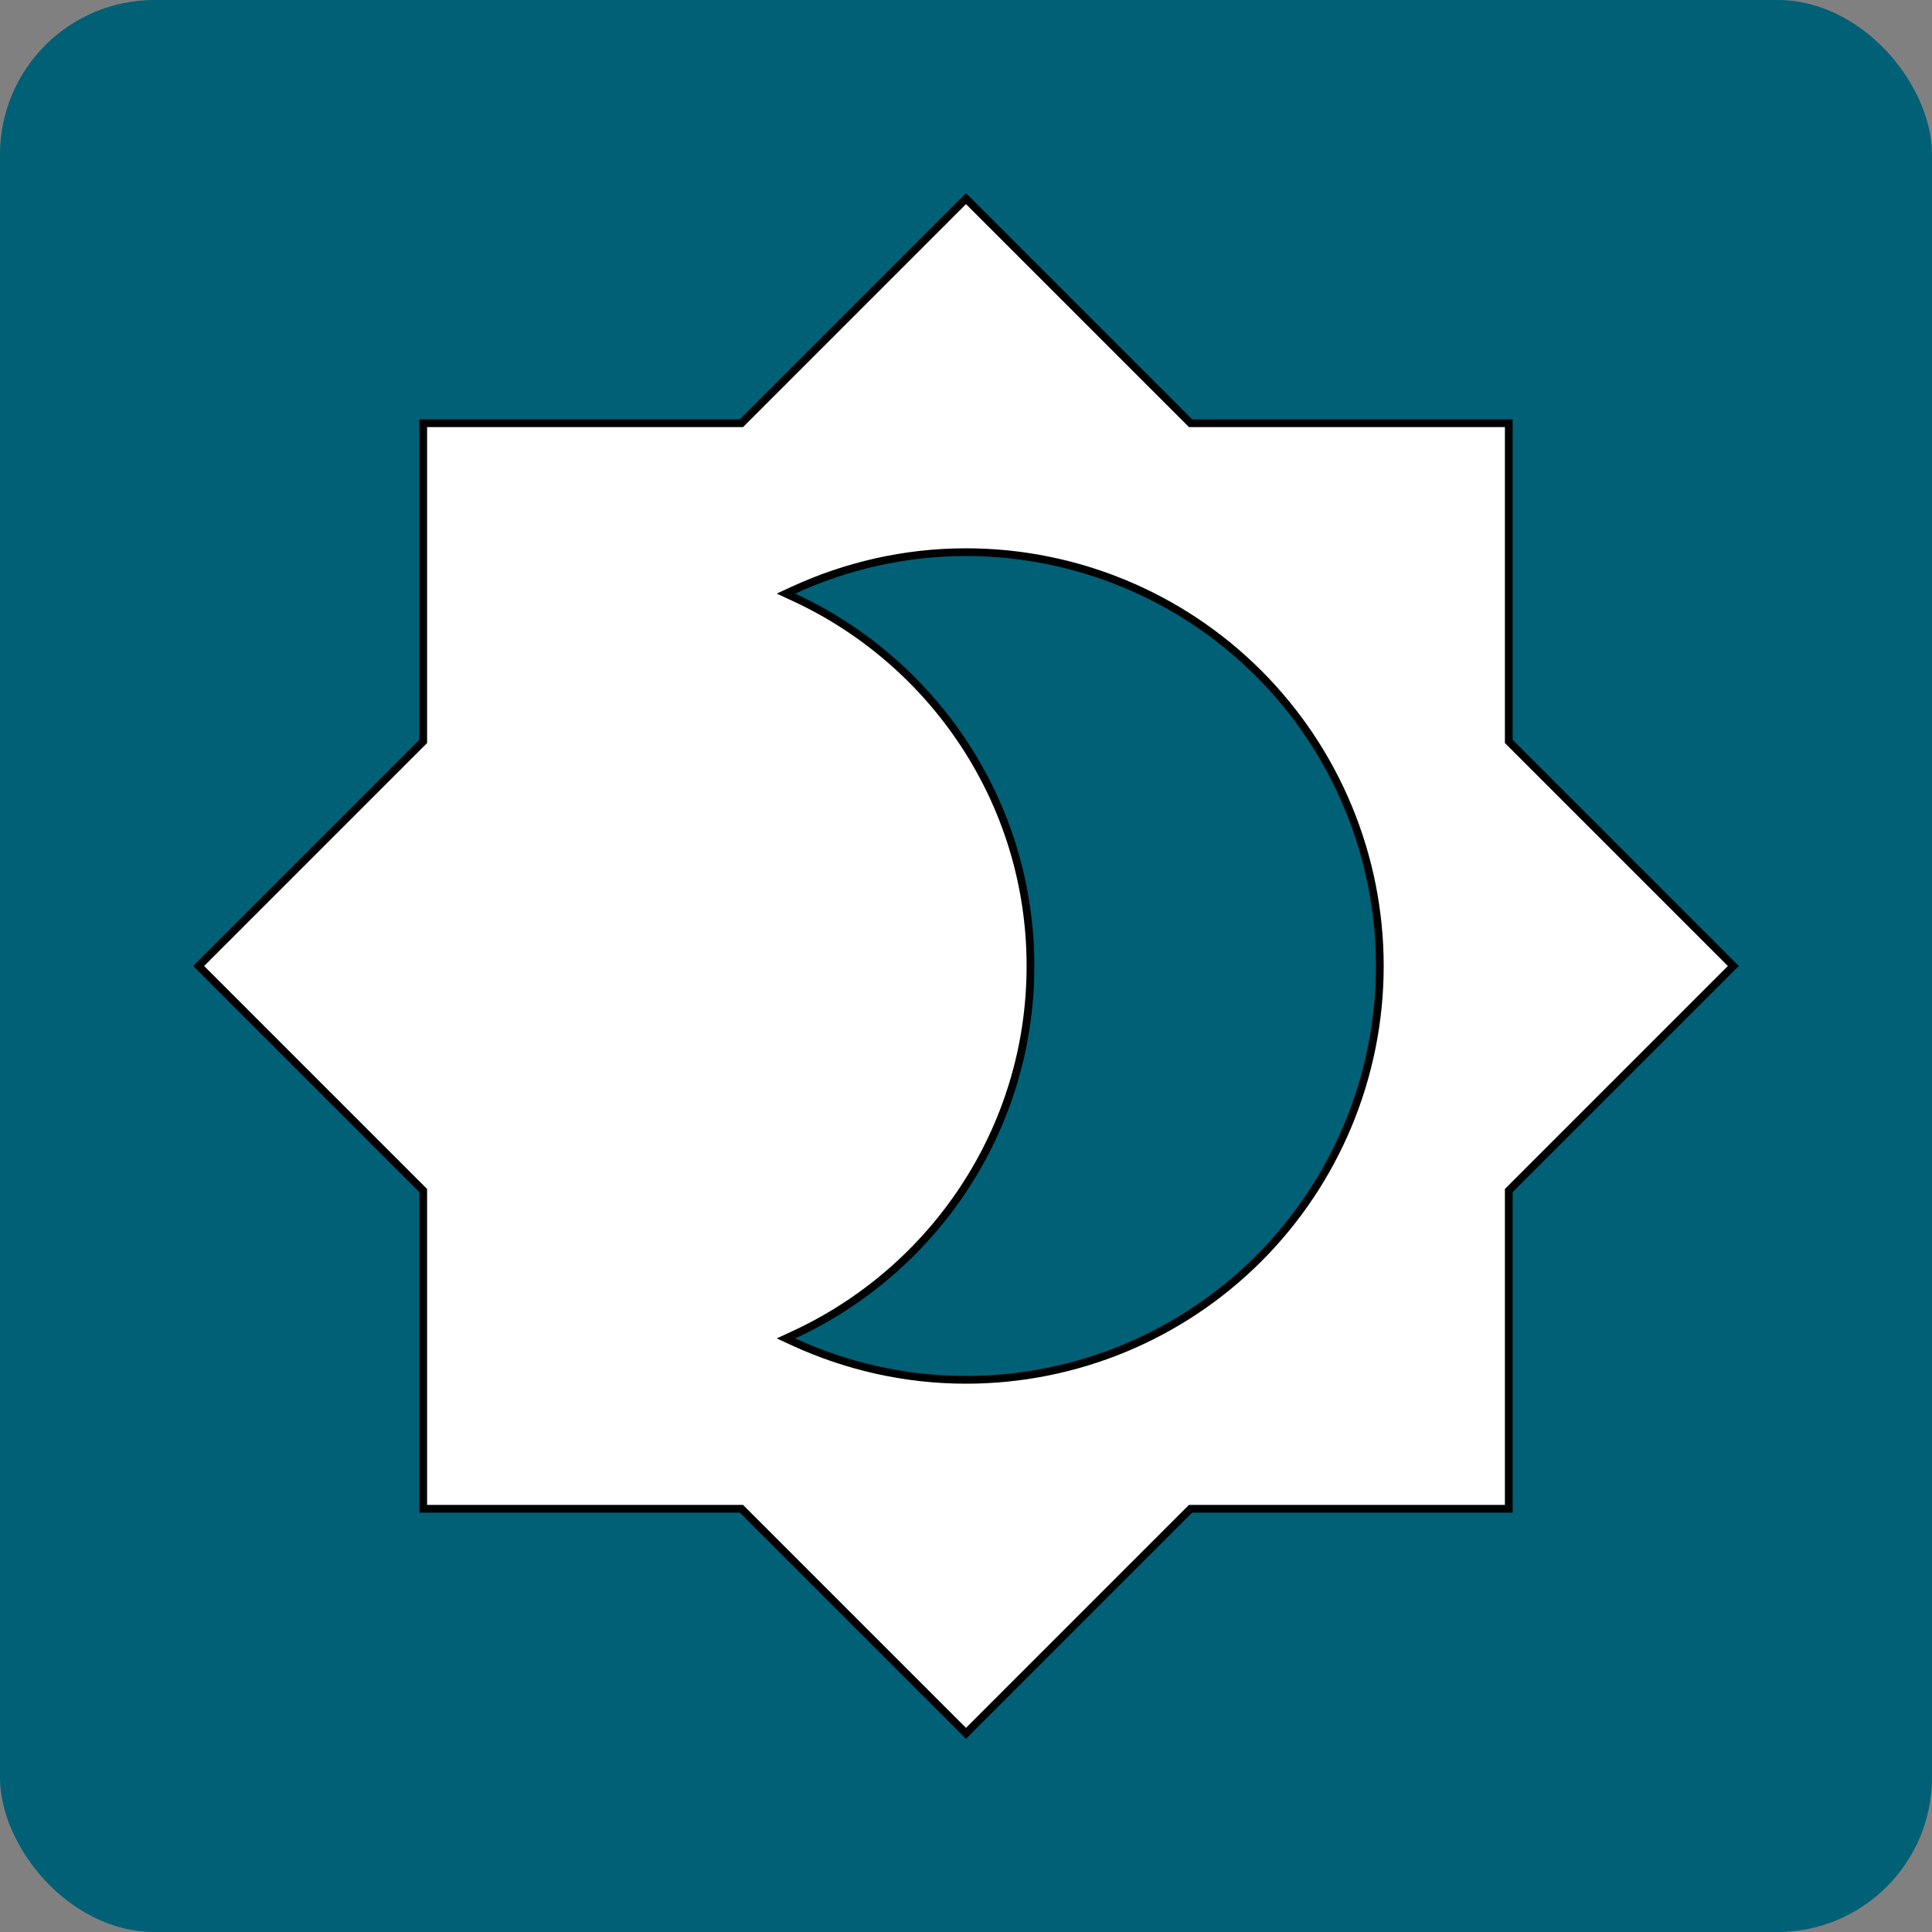
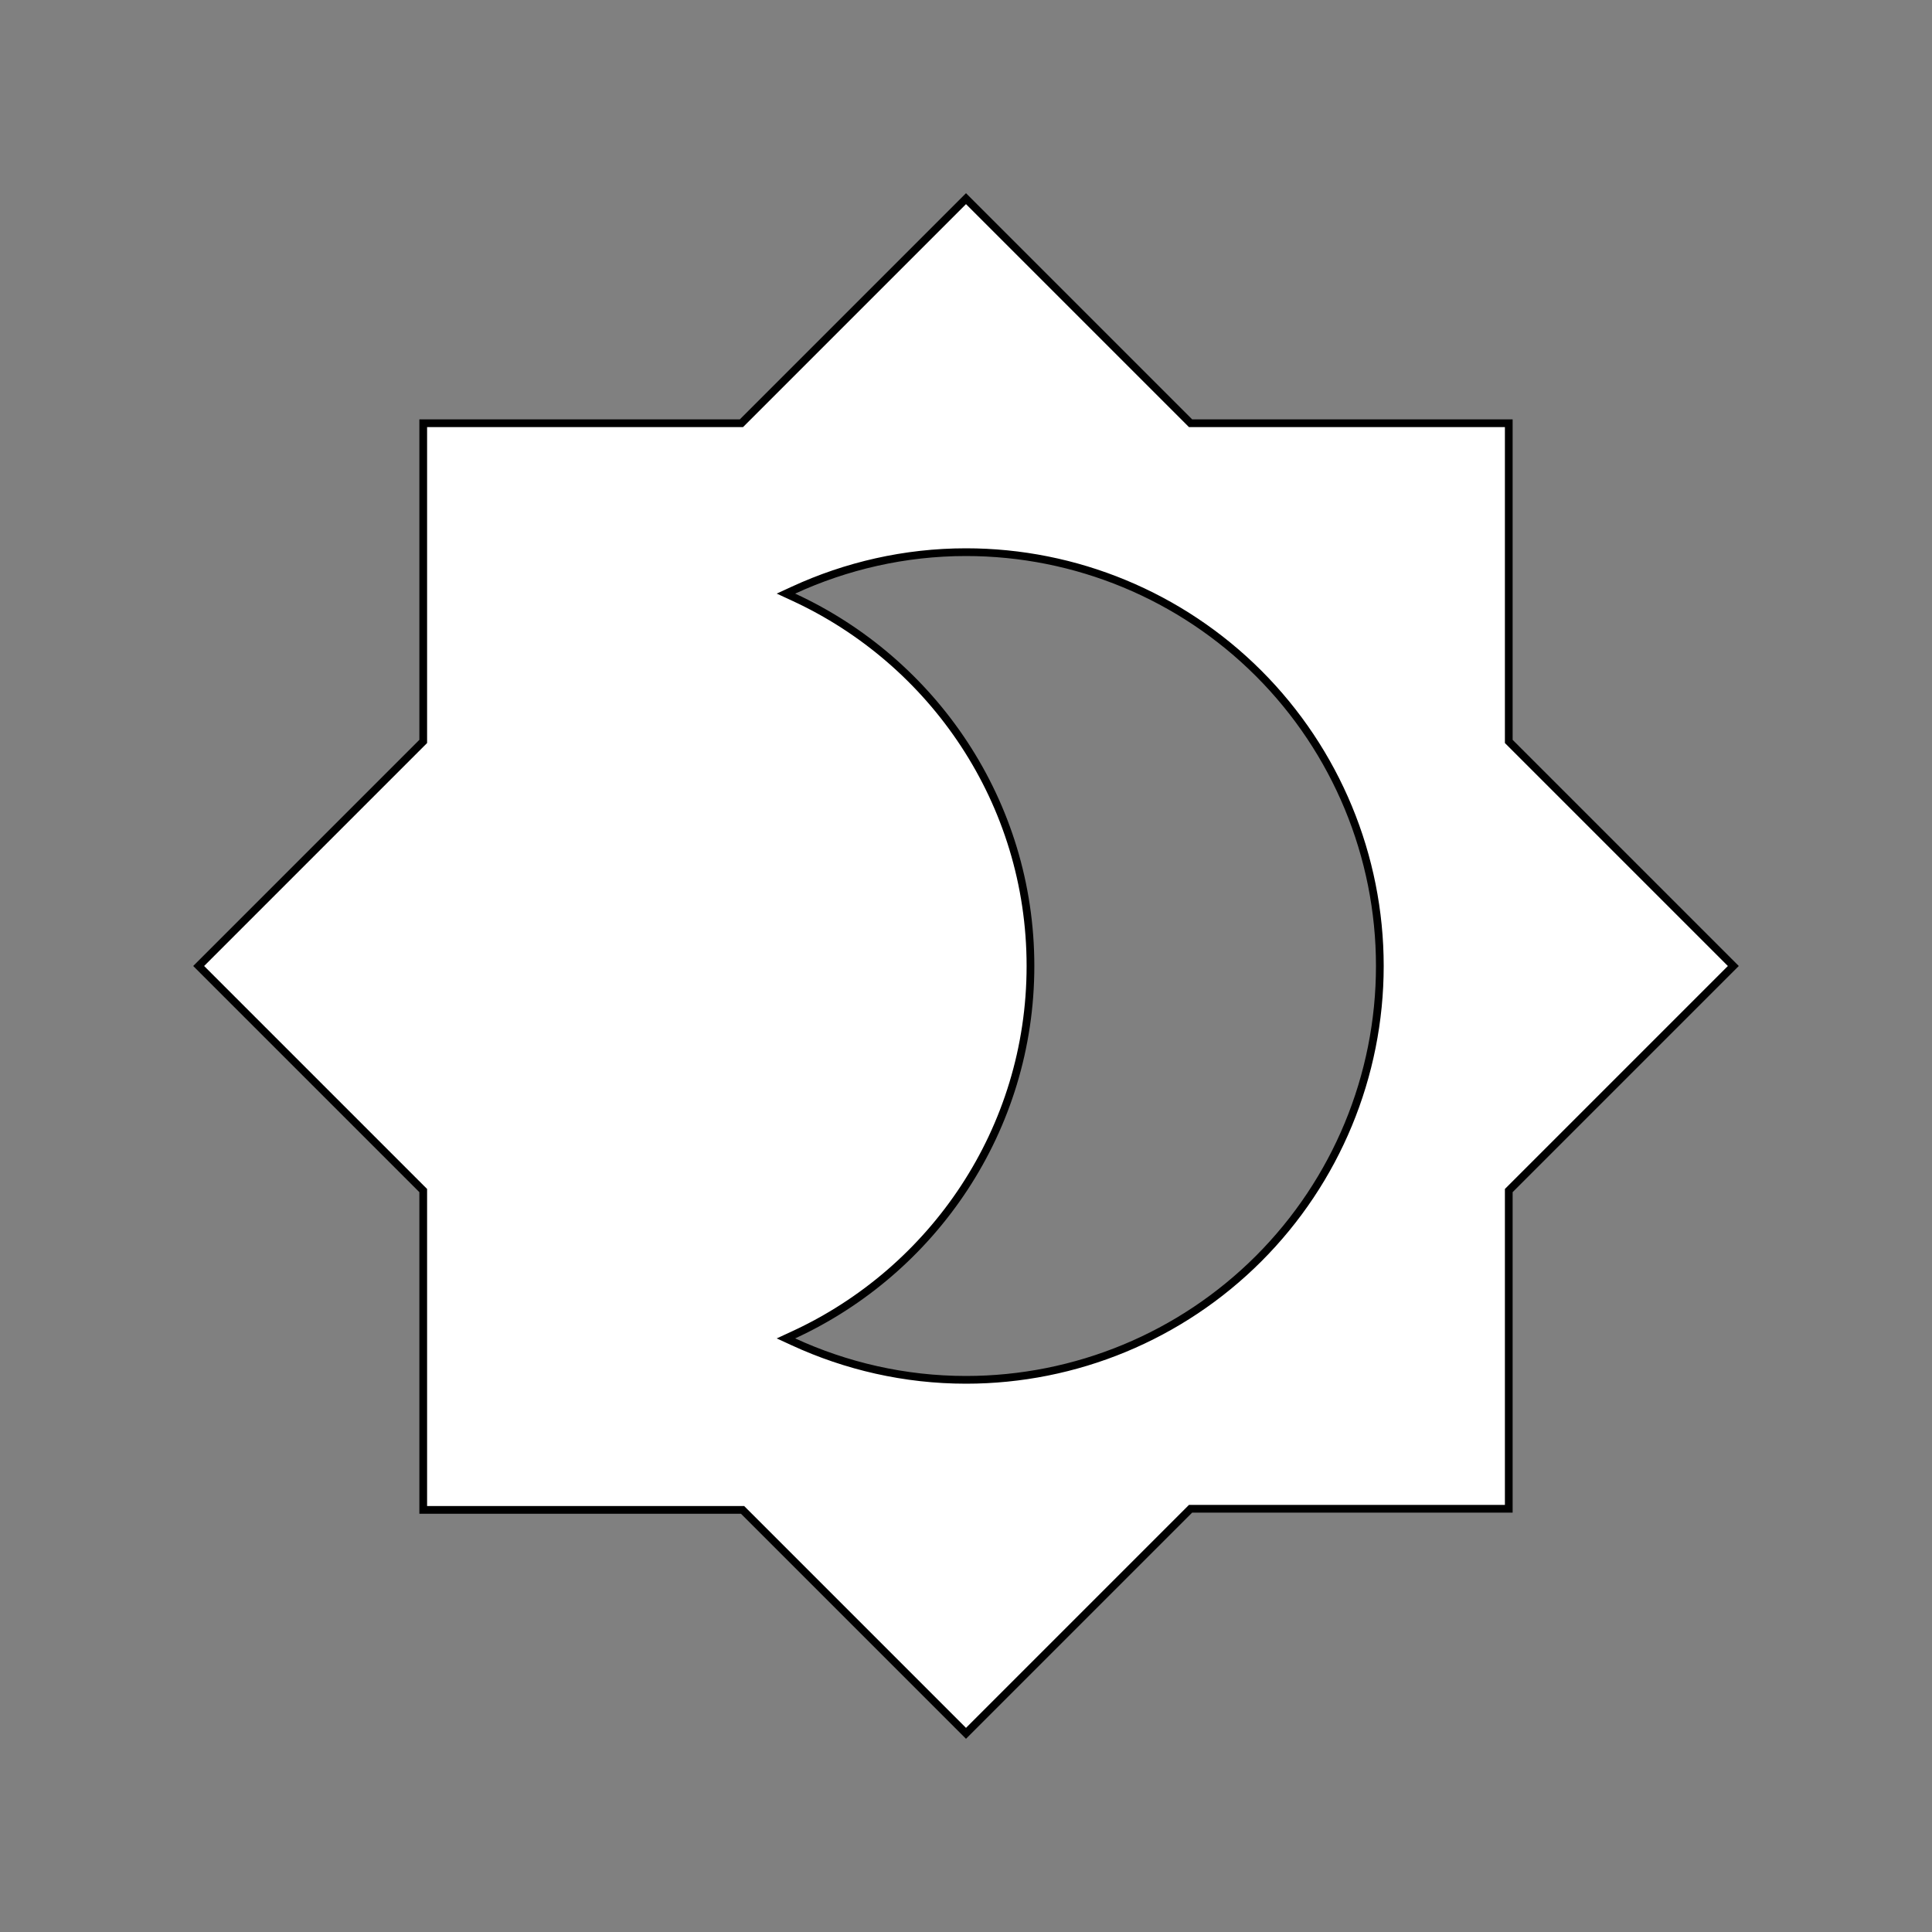
<svg xmlns="http://www.w3.org/2000/svg" width="250" height="250" viewBox="0 0 250 250" fill="none">
  <rect x="0" y="0" width="250" height="250" fill="#808080" stroke="none" />
-   <rect width="250" height="250" rx="20" fill="#006076" />
-   <path d="M102.686 172.733L101.701 173.188L102.687 173.642C109.469 176.765 117.056 178.55 125 178.55C139.202 178.55 152.823 172.909 162.866 162.866C172.909 152.823 178.55 139.202 178.55 125C178.55 110.798 172.909 97.177 162.866 87.134C152.823 77.091 139.202 71.45 125 71.45C117.056 71.45 109.469 73.235 102.687 76.358L101.701 76.812L102.686 77.267C120.731 85.588 133.342 103.807 133.342 125C133.342 146.193 120.731 164.412 102.686 172.733ZM195.234 95.734V95.941L195.38 96.087L224.293 125L195.38 153.913L195.234 154.059V154.266V195.234H154.266H154.059L153.913 195.38L125 224.293L96.087 195.38L95.941 195.234H95.734H54.766V154.266V154.059L54.62 153.913L25.707 125L54.62 96.087L54.766 95.941V95.734V54.766H95.734H95.941L96.087 54.62L125 25.707L153.913 54.62L154.059 54.766H154.266H195.234V95.734Z" fill="white" stroke="black" />
+   <path d="M102.686 172.733L101.701 173.188L102.687 173.642C109.469 176.765 117.056 178.55 125 178.55C139.202 178.55 152.823 172.909 162.866 162.866C172.909 152.823 178.55 139.202 178.55 125C178.55 110.798 172.909 97.177 162.866 87.134C152.823 77.091 139.202 71.45 125 71.45C117.056 71.45 109.469 73.235 102.687 76.358L101.701 76.812L102.686 77.267C120.731 85.588 133.342 103.807 133.342 125C133.342 146.193 120.731 164.412 102.686 172.733ZM195.234 95.734V95.941L195.38 96.087L224.293 125L195.38 153.913L195.234 154.059V154.266V195.234H154.266H154.059L153.913 195.38L125 224.293L96.087 195.38H95.734H54.766V154.266V154.059L54.62 153.913L25.707 125L54.62 96.087L54.766 95.941V95.734V54.766H95.734H95.941L96.087 54.62L125 25.707L153.913 54.62L154.059 54.766H154.266H195.234V95.734Z" fill="white" stroke="black" />
</svg>